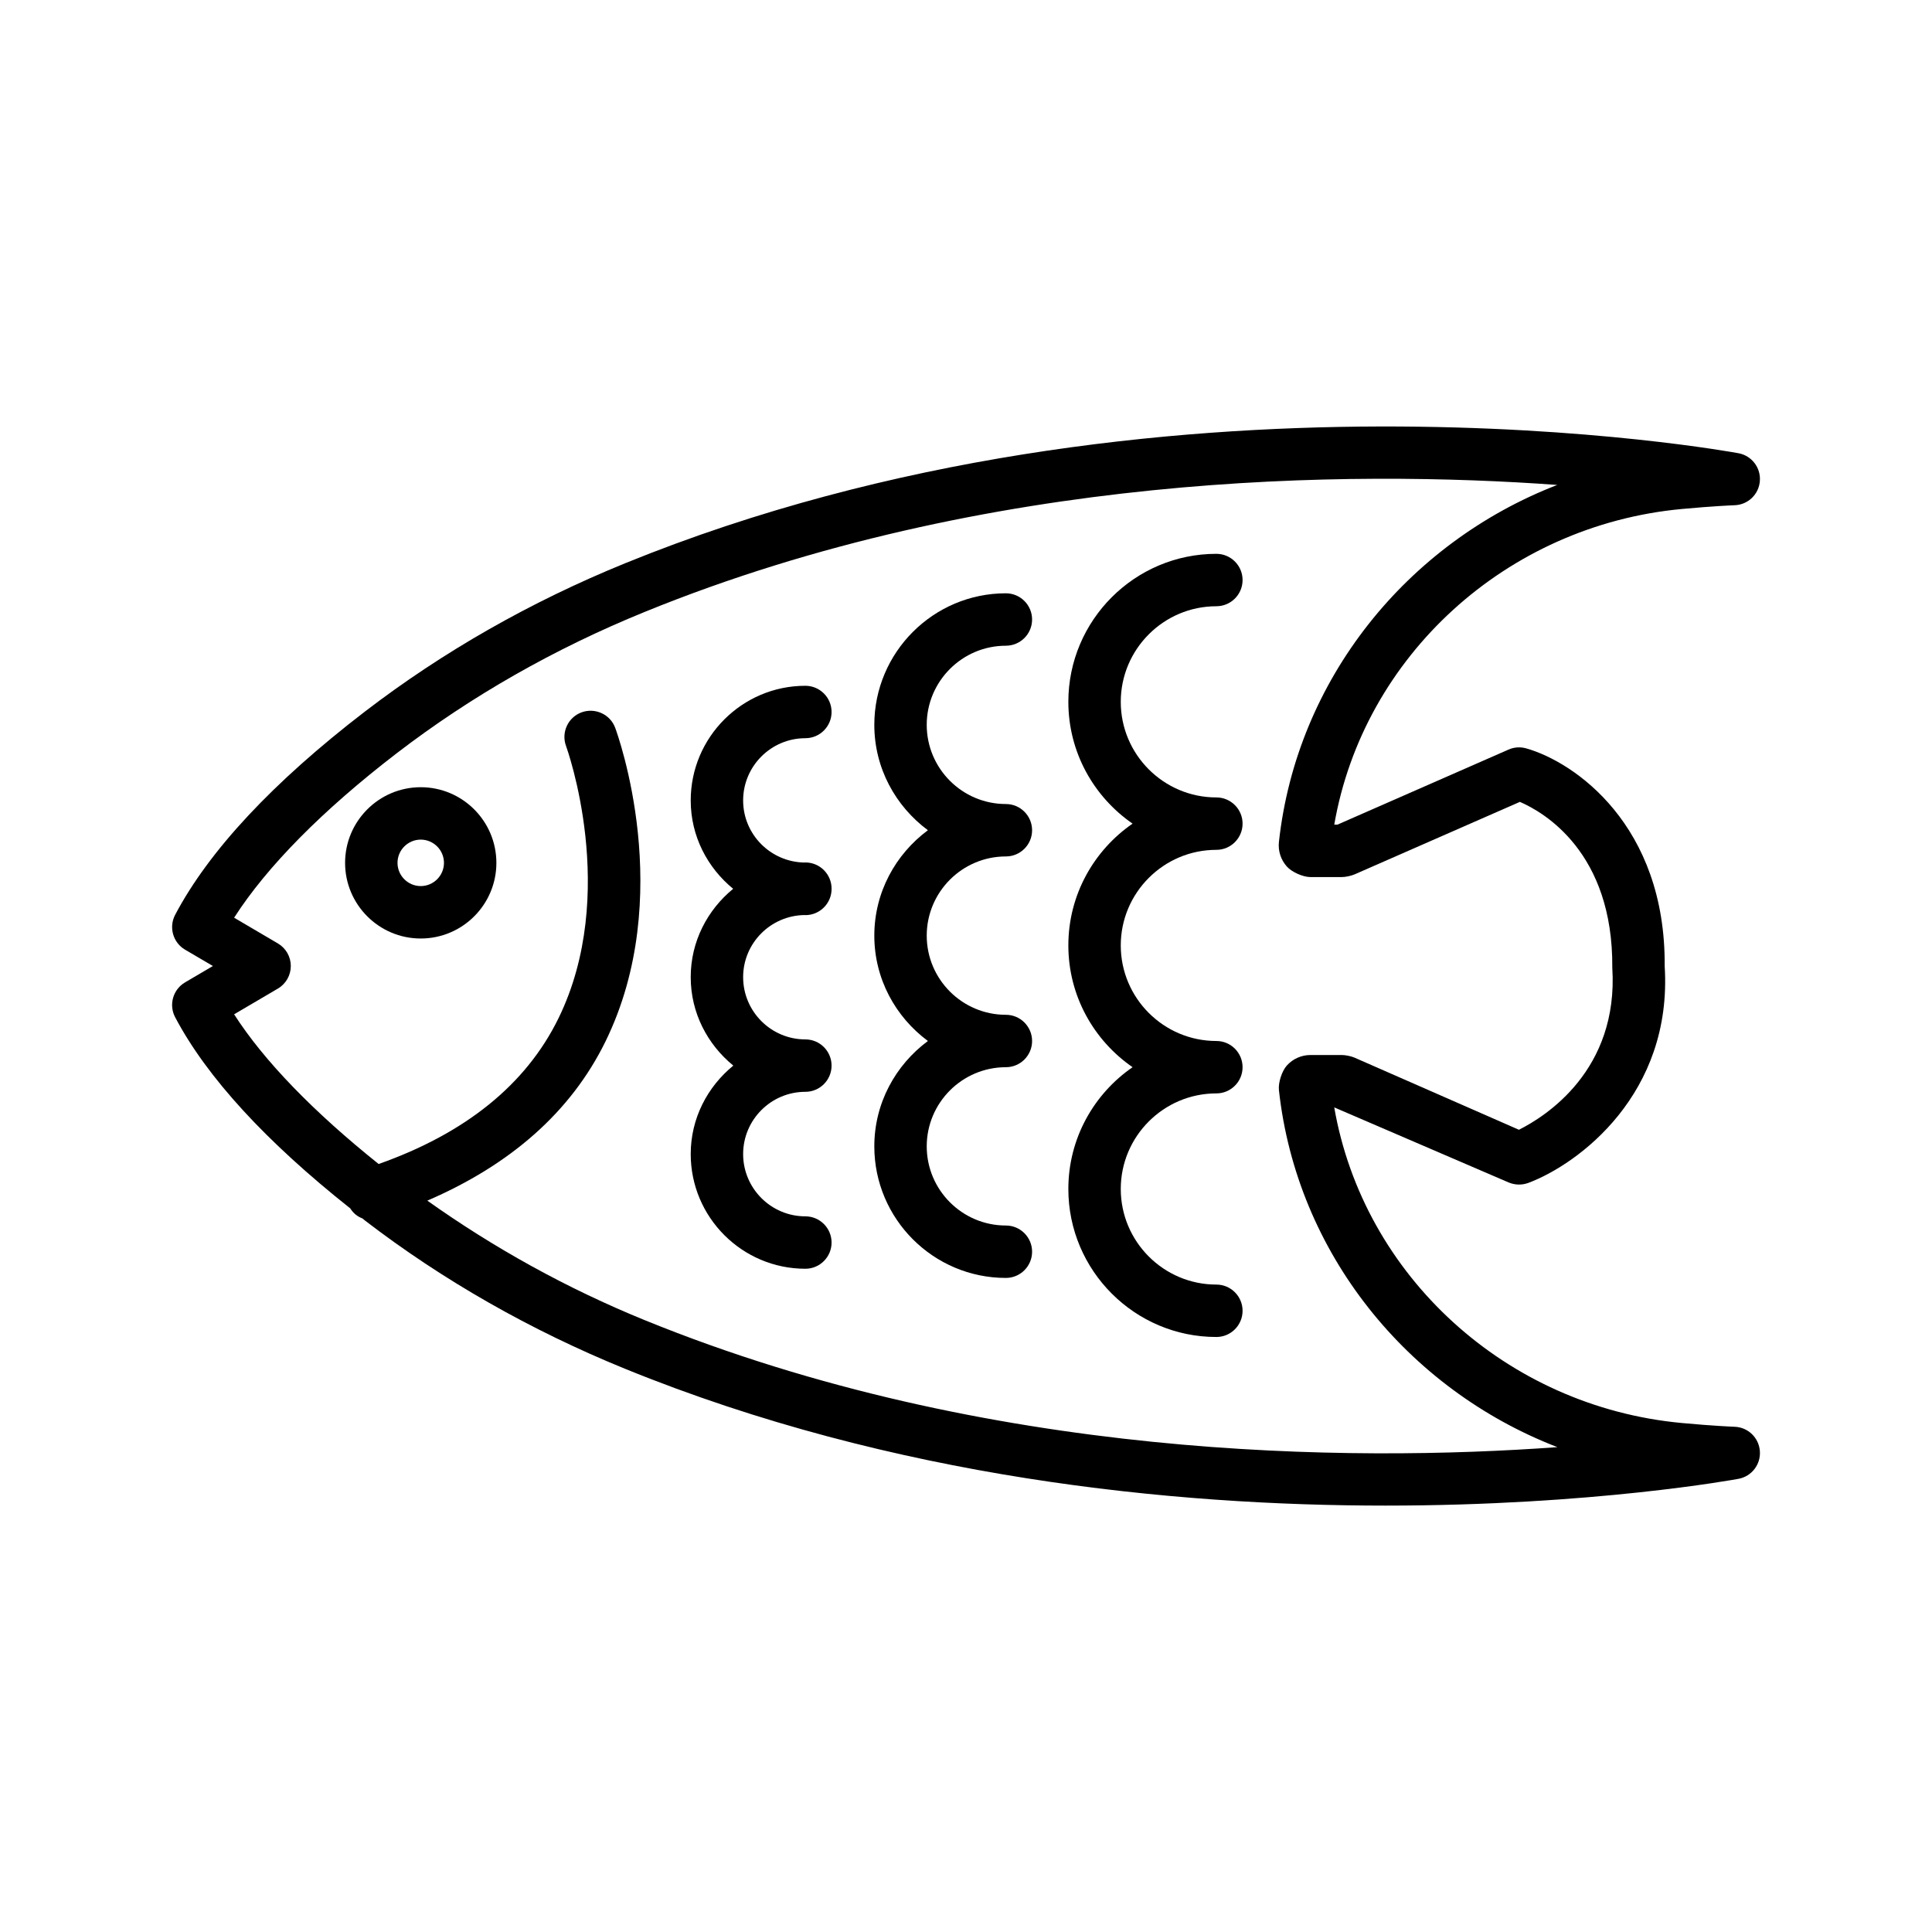
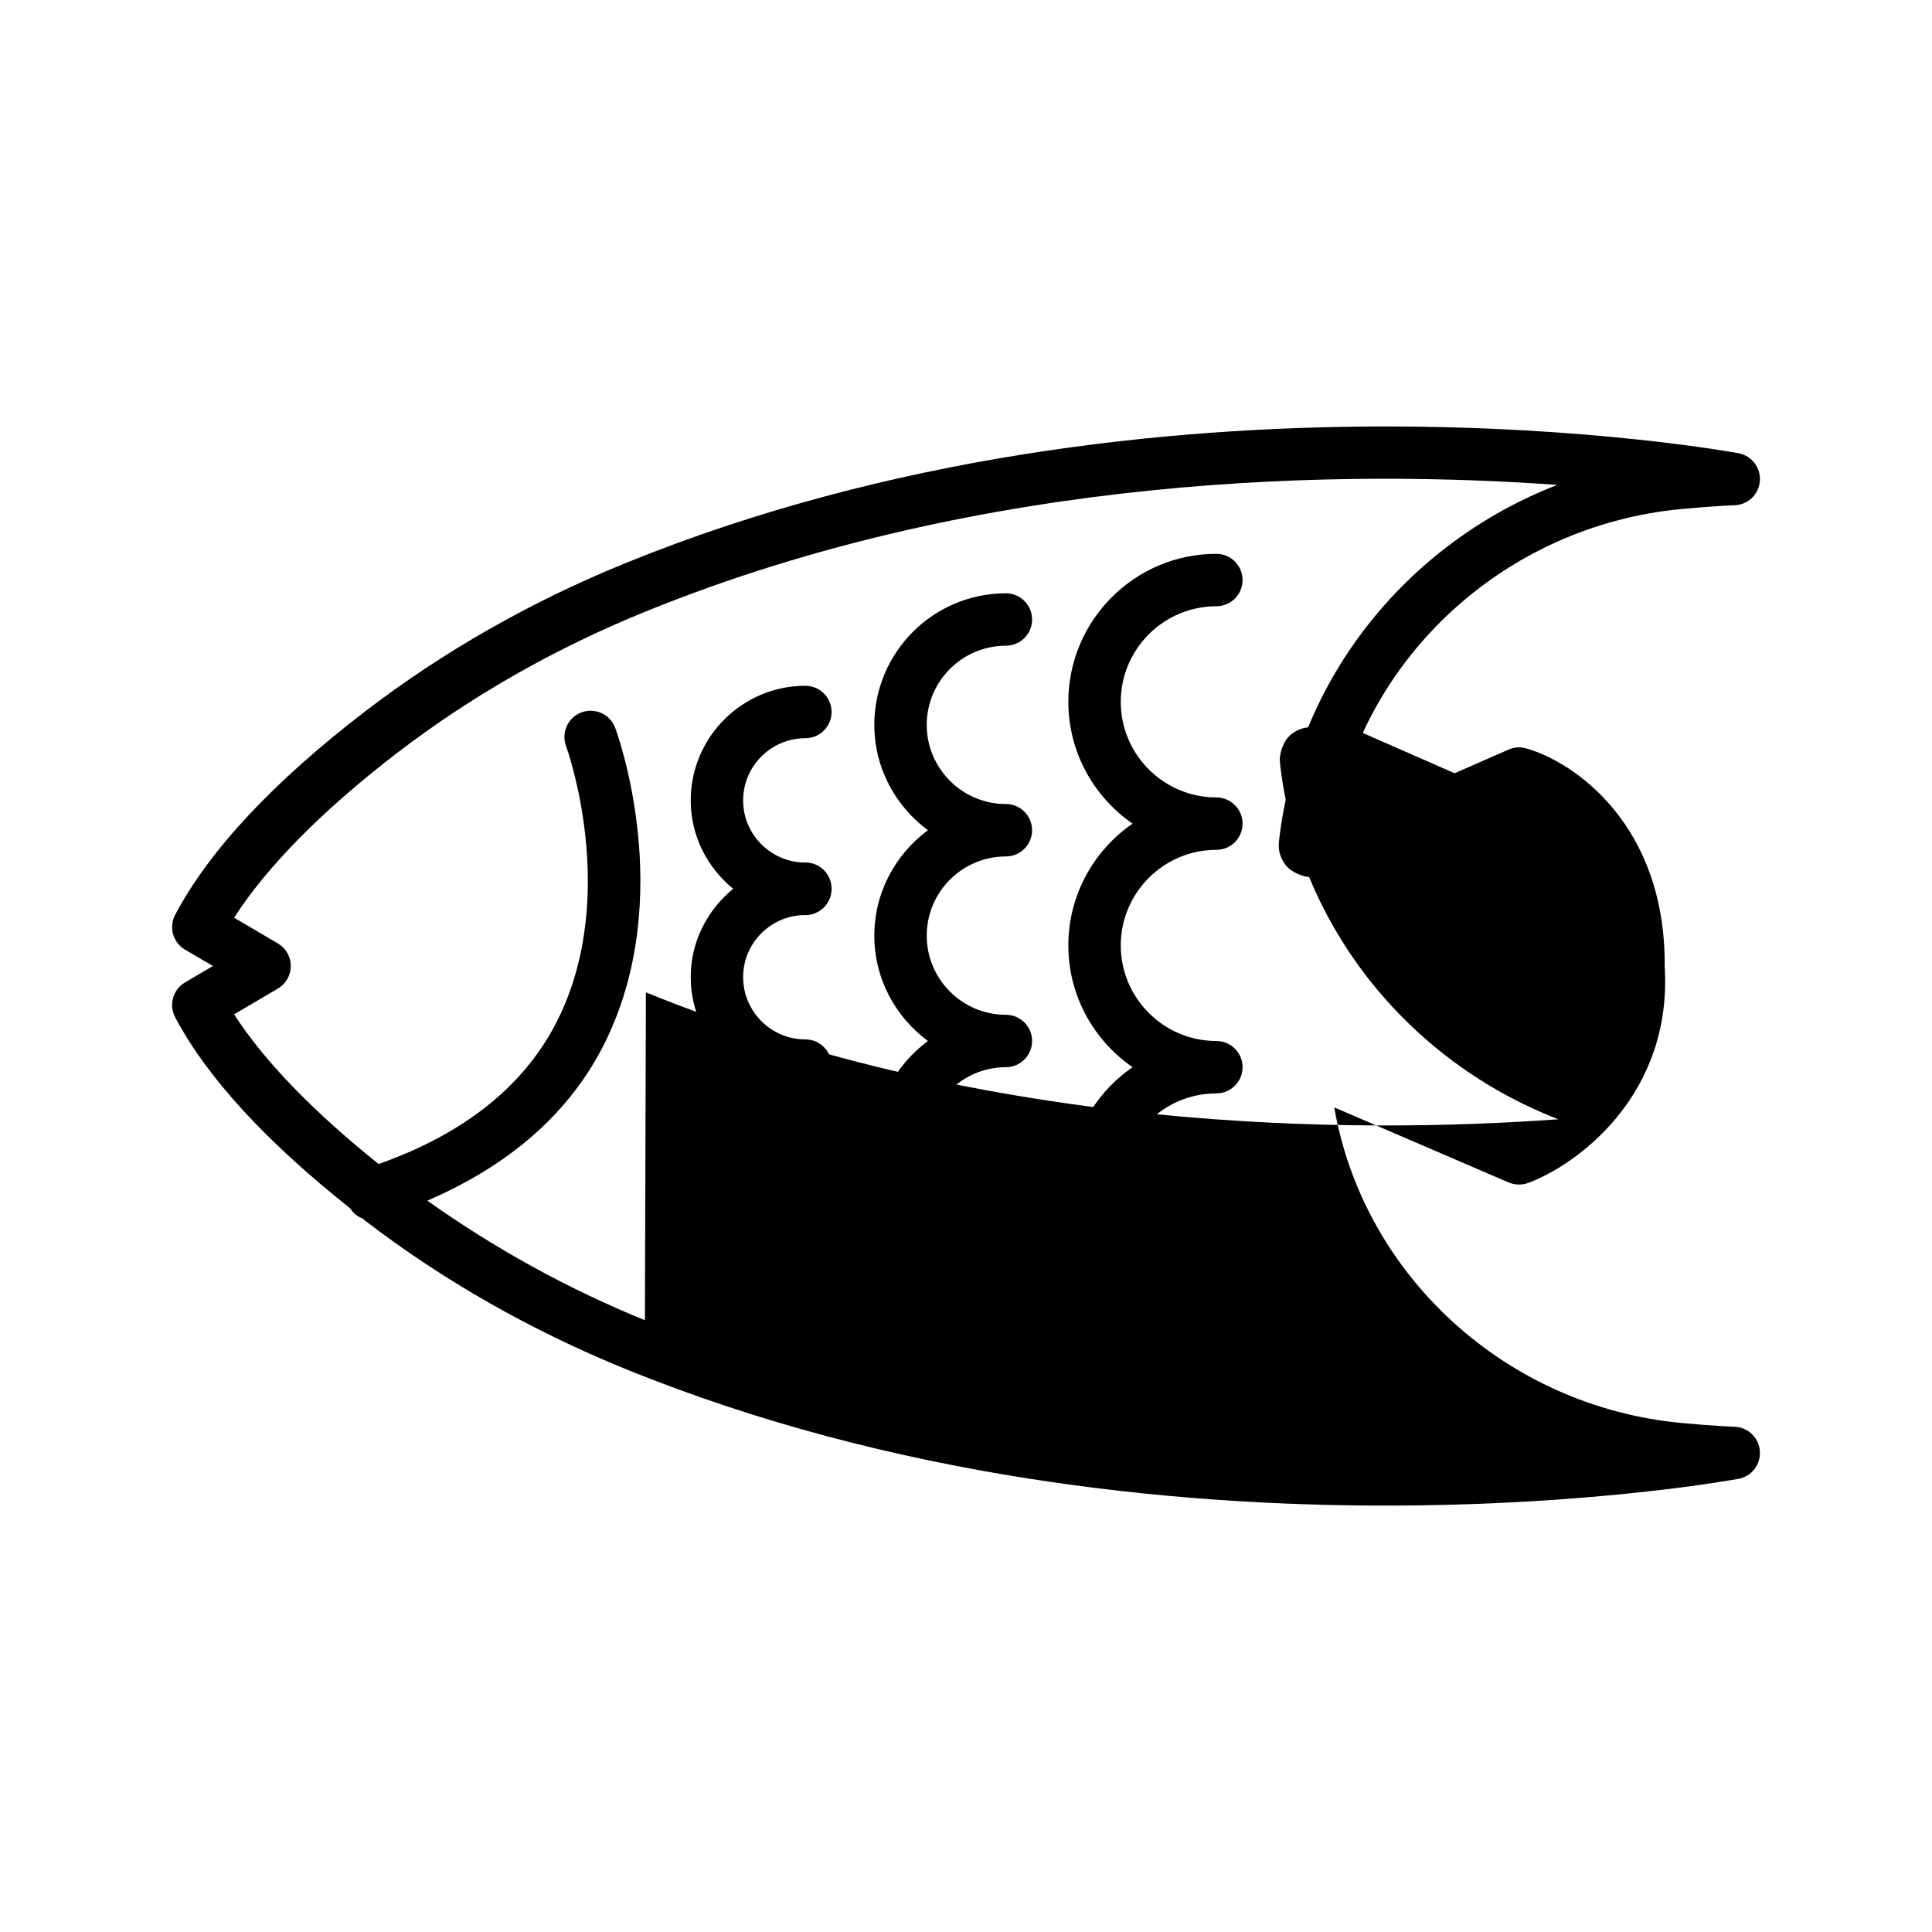
<svg xmlns="http://www.w3.org/2000/svg" fill="#000000" width="800px" height="800px" version="1.1" viewBox="144 144 512 512">
  <g>
-     <path d="m603.73 522.11c-0.102 0-5.68-0.219-14.043-1-46.551-4.332-84.363-39.074-92.098-83.641l46.172 19.875c1.68 0.711 3.527 0.77 5.242 0.145 13.43-5.039 38.277-23.625 36.156-57.43 0.289-37.41-23.895-54.125-36.715-57.738-1.543-0.434-3.188-0.332-4.68 0.332l-45.324 19.883h-0.848c7.734-44.57 45.543-79.309 92.098-83.648 8.359-0.781 13.941-1 14.043-1 3.527-0.137 6.394-2.898 6.648-6.426 0.273-3.519-2.152-6.68-5.613-7.344-1.543-0.281-153.86-28.355-295.09 29.145-25.074 10.211-48.273 23.43-68.965 39.301-24.402 18.738-41.32 36.867-50.301 53.879-1.73 3.281-0.566 7.352 2.629 9.227l7.379 4.332-7.379 4.34c-3.203 1.883-4.359 5.945-2.629 9.227 8.461 16.035 24.227 33.078 46.398 50.656 0.812 1.277 1.871 2.152 3.246 2.676 0.234 0.18 0.422 0.359 0.656 0.543 20.656 15.855 43.855 29.078 68.965 39.312 71.254 29.016 145.35 36.242 201.47 36.242 55.09 0 92.859-6.961 93.621-7.106 3.461-0.66 5.883-3.824 5.613-7.344-0.258-3.535-3.125-6.301-6.652-6.438zm-288.82-28.234c-20.773-8.465-40.059-19.184-57.664-31.695 21.918-9.453 38.016-23.414 47.219-42.195 18.781-38.352 3.238-81.293 2.57-83.109-1.332-3.594-5.344-5.41-8.93-4.094-3.594 1.332-5.426 5.332-4.094 8.93 0.145 0.383 14.168 39.105-2.019 72.168-8.676 17.703-24.863 30.543-47.648 38.594-17.164-13.742-30.367-27.289-38.301-39.672l11.598-6.816c2.129-1.246 3.426-3.527 3.426-5.984 0-2.469-1.305-4.738-3.426-5.984l-11.598-6.816c8.691-13.551 23.453-28.508 43.125-43.609 19.699-15.121 41.812-27.719 65.742-37.453 91.043-37.09 187-37.59 241.78-33.629-39.754 15.383-69.031 51.461-73.762 94.605-0.262 2.375 0.508 4.746 2.102 6.527 1.316 1.469 4.273 2.789 6.25 2.789h8.328c0.957 0 2.484-0.324 3.367-0.711l43.812-19.215c6.344 2.738 24.727 13.348 24.488 43.934 1.715 27.211-17.723 39.445-24.742 42.957l-43.609-19.129c-0.863-0.371-2.375-0.68-3.316-0.68h-8.328c-2.383 0-4.664 1.016-6.258 2.789-1.316 1.477-2.312 4.562-2.094 6.519 4.731 43.16 34.027 79.25 73.797 94.613-54.797 3.965-150.69 3.481-241.81-33.633z" />
-     <path d="m255.5 352.62c-11.059 0-20.047 8.988-20.047 20.047 0 11.059 8.988 20.047 20.047 20.047s20.047-8.988 20.047-20.047c-0.004-11.059-8.988-20.047-20.047-20.047zm0 26.199c-3.391 0-6.156-2.766-6.156-6.156 0-3.391 2.766-6.156 6.156-6.156s6.156 2.766 6.156 6.156c0 3.391-2.766 6.156-6.156 6.156z" />
+     <path d="m603.73 522.11c-0.102 0-5.68-0.219-14.043-1-46.551-4.332-84.363-39.074-92.098-83.641l46.172 19.875c1.68 0.711 3.527 0.77 5.242 0.145 13.43-5.039 38.277-23.625 36.156-57.43 0.289-37.41-23.895-54.125-36.715-57.738-1.543-0.434-3.188-0.332-4.68 0.332l-45.324 19.883h-0.848c7.734-44.57 45.543-79.309 92.098-83.648 8.359-0.781 13.941-1 14.043-1 3.527-0.137 6.394-2.898 6.648-6.426 0.273-3.519-2.152-6.68-5.613-7.344-1.543-0.281-153.86-28.355-295.09 29.145-25.074 10.211-48.273 23.43-68.965 39.301-24.402 18.738-41.32 36.867-50.301 53.879-1.73 3.281-0.566 7.352 2.629 9.227l7.379 4.332-7.379 4.34c-3.203 1.883-4.359 5.945-2.629 9.227 8.461 16.035 24.227 33.078 46.398 50.656 0.812 1.277 1.871 2.152 3.246 2.676 0.234 0.18 0.422 0.359 0.656 0.543 20.656 15.855 43.855 29.078 68.965 39.312 71.254 29.016 145.35 36.242 201.47 36.242 55.09 0 92.859-6.961 93.621-7.106 3.461-0.66 5.883-3.824 5.613-7.344-0.258-3.535-3.125-6.301-6.652-6.438zm-288.82-28.234c-20.773-8.465-40.059-19.184-57.664-31.695 21.918-9.453 38.016-23.414 47.219-42.195 18.781-38.352 3.238-81.293 2.57-83.109-1.332-3.594-5.344-5.41-8.93-4.094-3.594 1.332-5.426 5.332-4.094 8.93 0.145 0.383 14.168 39.105-2.019 72.168-8.676 17.703-24.863 30.543-47.648 38.594-17.164-13.742-30.367-27.289-38.301-39.672l11.598-6.816c2.129-1.246 3.426-3.527 3.426-5.984 0-2.469-1.305-4.738-3.426-5.984l-11.598-6.816c8.691-13.551 23.453-28.508 43.125-43.609 19.699-15.121 41.812-27.719 65.742-37.453 91.043-37.09 187-37.59 241.78-33.629-39.754 15.383-69.031 51.461-73.762 94.605-0.262 2.375 0.508 4.746 2.102 6.527 1.316 1.469 4.273 2.789 6.25 2.789h8.328c0.957 0 2.484-0.324 3.367-0.711l43.812-19.215l-43.609-19.129c-0.863-0.371-2.375-0.68-3.316-0.68h-8.328c-2.383 0-4.664 1.016-6.258 2.789-1.316 1.477-2.312 4.562-2.094 6.519 4.731 43.16 34.027 79.25 73.797 94.613-54.797 3.965-150.69 3.481-241.81-33.633z" />
    <path d="m357.43 339.63c3.832 0 6.945-3.113 6.945-6.945 0-3.832-3.113-6.945-6.945-6.945-16.754 0-30.383 13.637-30.383 30.391 0 9.469 4.441 17.836 11.25 23.41-6.809 5.578-11.25 13.941-11.25 23.41 0 9.488 4.457 17.867 11.289 23.445-6.832 5.578-11.289 13.961-11.289 23.445 0 16.754 13.625 30.391 30.383 30.391 3.832 0 6.945-3.113 6.945-6.945 0-3.832-3.113-6.945-6.945-6.945-9.09 0-16.492-7.402-16.492-16.5s7.402-16.5 16.492-16.5c3.832 0 6.945-3.113 6.945-6.945s-3.113-6.945-6.945-6.945c-9.09 0-16.492-7.402-16.492-16.5 0-9.02 7.289-16.328 16.27-16.457 0.078 0 0.148 0.023 0.223 0.023 3.832 0 6.945-3.113 6.945-6.945 0-0.012-0.008-0.023-0.008-0.035 0-0.012 0.008-0.023 0.008-0.035 0-3.832-3.113-6.945-6.945-6.945-0.078 0-0.148 0.023-0.223 0.023-8.98-0.129-16.27-7.438-16.27-16.457 0-9.09 7.402-16.492 16.492-16.492z" />
    <path d="m410.57 315.12c3.832 0 6.945-3.113 6.945-6.945s-3.113-6.945-6.945-6.945c-19.223 0-34.867 15.645-34.867 34.867 0 11.461 5.633 21.562 14.199 27.922-8.566 6.359-14.199 16.465-14.199 27.934 0 11.461 5.633 21.562 14.199 27.922-8.566 6.359-14.199 16.461-14.199 27.922 0 19.223 15.645 34.867 34.867 34.867 3.832 0 6.945-3.113 6.945-6.945s-3.113-6.945-6.945-6.945c-11.566 0-20.977-9.41-20.977-20.977s9.41-20.977 20.977-20.977c3.832 0 6.945-3.113 6.945-6.945s-3.113-6.945-6.945-6.945c-11.566 0-20.977-9.41-20.977-20.977 0-11.574 9.41-20.988 20.977-20.988 3.832 0 6.945-3.113 6.945-6.945s-3.113-6.945-6.945-6.945c-11.566 0-20.977-9.41-20.977-20.977-0.004-11.562 9.41-20.977 20.977-20.977z" />
    <path d="m466.35 304.66c3.832 0 6.945-3.113 6.945-6.945 0-3.832-3.113-6.945-6.945-6.945-21.629 0-39.227 17.594-39.227 39.227 0 13.379 6.762 25.191 17.02 32.273-10.262 7.082-17.02 18.891-17.02 32.273 0 13.379 6.762 25.191 17.02 32.273-10.262 7.082-17.02 18.891-17.02 32.273 0 21.629 17.594 39.227 39.227 39.227 3.832 0 6.945-3.113 6.945-6.945 0-3.832-3.113-6.945-6.945-6.945-13.965 0-25.336-11.371-25.336-25.336s11.371-25.328 25.336-25.328c3.832 0 6.945-3.113 6.945-6.945 0-3.832-3.113-6.945-6.945-6.945-13.965 0-25.336-11.363-25.336-25.328 0-13.965 11.371-25.328 25.336-25.328 3.832 0 6.945-3.113 6.945-6.945s-3.113-6.945-6.945-6.945c-13.965 0-25.336-11.363-25.336-25.328s11.371-25.336 25.336-25.336z" />
  </g>
</svg>